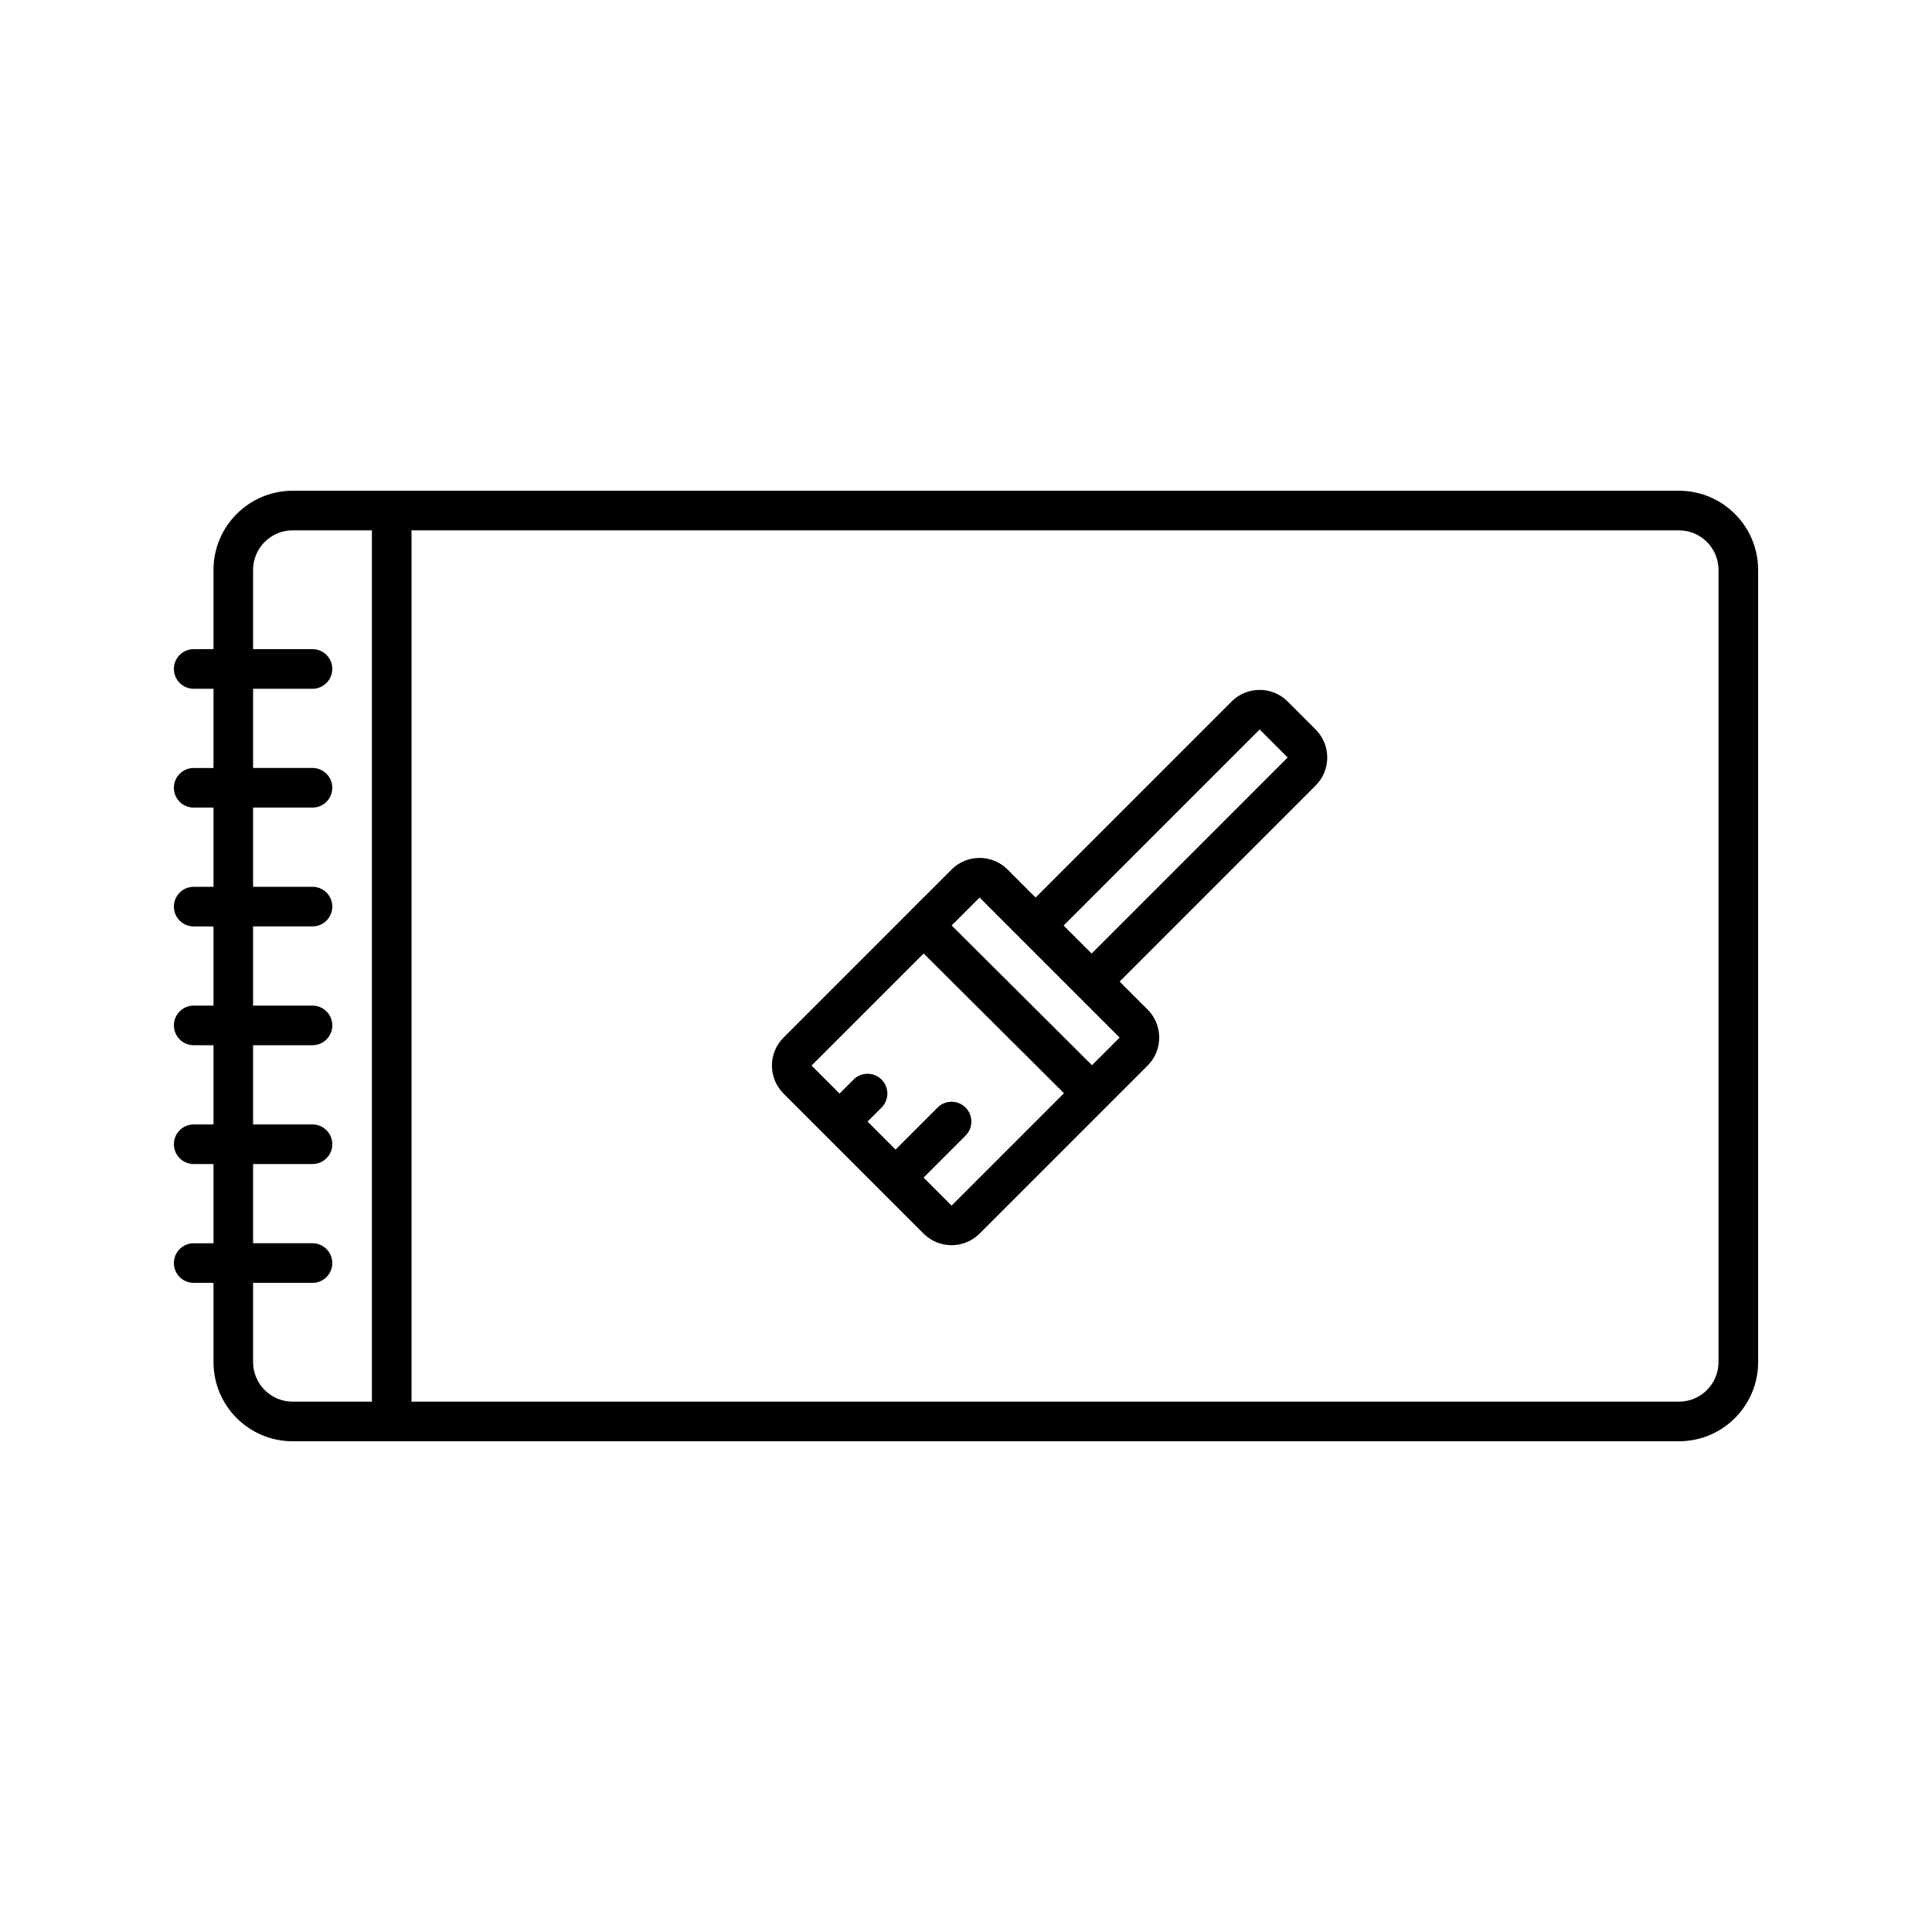
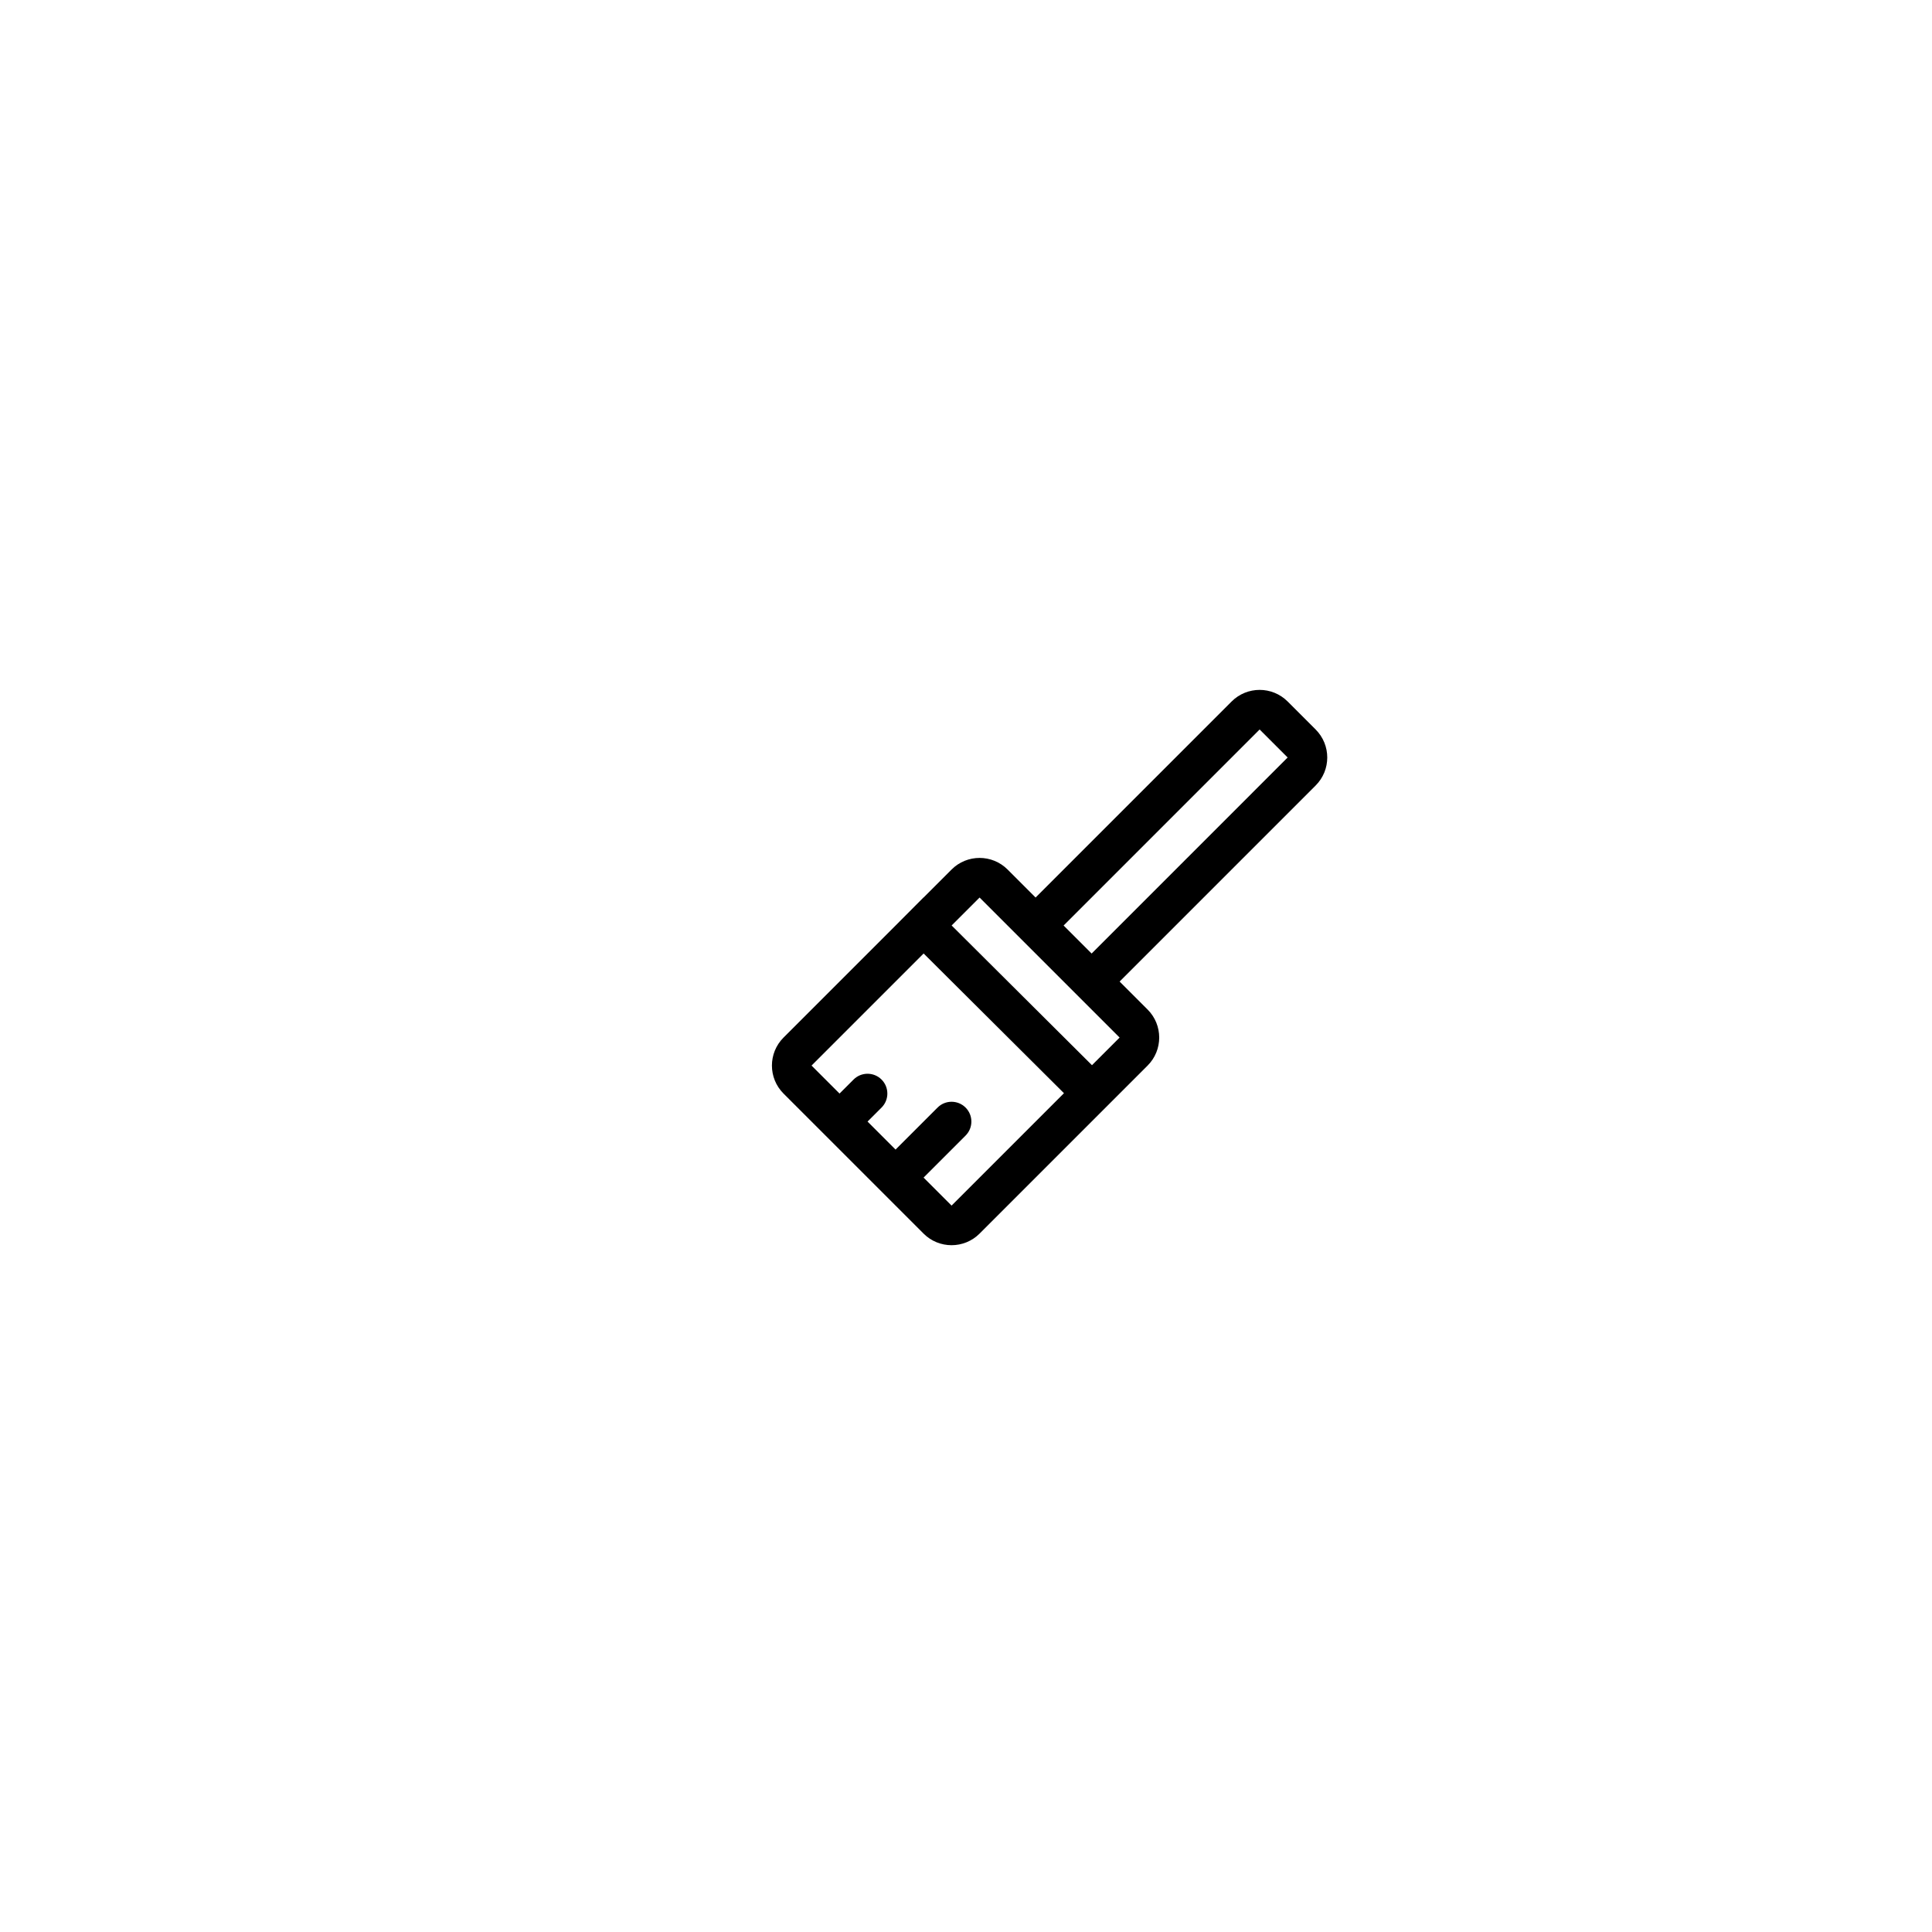
<svg xmlns="http://www.w3.org/2000/svg" fill="#000000" width="800px" height="800px" version="1.1" viewBox="144 144 512 512">
  <g fill-rule="evenodd">
    <path d="m440.71 404.12 51.949-51.953c4.102-4.098 4.102-10.742 0-14.844l-7.422-7.422c-4.098-4.098-10.742-4.098-14.844 0l-51.949 51.953-7.422-7.422c-4.102-4.098-10.746-4.098-14.844 0l-7.422 7.422-0.016-0.016-7.406 7.438-29.688 29.688c-4.102 4.098-4.102 10.746 0 14.844l37.109 37.109c4.098 4.098 10.742 4.098 14.844 0l44.531-44.531c4.098-4.098 4.098-10.746 0-14.844zm44.527-59.375-7.422-7.422-51.949 51.953 7.422 7.422zm-126.17 81.641 29.703-29.703 37.191 37.027-29.785 29.785-7.422-7.422 11.133-11.133c2.047-2.051 2.047-5.375 0-7.422-2.051-2.051-5.375-2.051-7.422 0l-11.133 11.133-7.422-7.422 3.711-3.711c2.047-2.051 2.047-5.371 0-7.422-2.051-2.051-5.375-2.051-7.422 0l-3.711 3.711zm37.125-37.125 37.191 37.027 7.324-7.324-37.109-37.109z" />
-     <path d="m588.93 274.05c11.594 0 20.992 9.398 20.992 20.992v209.92c0 11.598-9.398 20.992-20.992 20.992h-367.36c-11.594 0-20.992-9.395-20.992-20.992v-20.992h-5.25c-2.898 0-5.246-2.348-5.246-5.246s2.348-5.246 5.246-5.246h5.25v-20.992h-5.25c-2.898 0-5.246-2.352-5.246-5.25 0-2.898 2.348-5.246 5.246-5.246h5.25v-20.992h-5.25c-2.898 0-5.246-2.352-5.246-5.25 0-2.898 2.348-5.246 5.246-5.246h5.25v-20.992h-5.25c-2.898 0-5.246-2.352-5.246-5.25 0-2.898 2.348-5.246 5.246-5.246h5.25v-20.992h-5.25c-2.898 0-5.246-2.352-5.246-5.25s2.348-5.246 5.246-5.246h5.25v-20.992h-5.25c-2.898 0-5.246-2.352-5.246-5.25 0-2.898 2.348-5.246 5.246-5.246h5.25v-20.992c0-11.594 9.398-20.992 20.992-20.992zm-346.37 10.496h-20.992c-5.797 0-10.496 4.699-10.496 10.496v20.992h15.742c2.898 0 5.25 2.348 5.25 5.246 0 2.898-2.352 5.25-5.25 5.25h-15.742v20.992h15.742c2.898 0 5.25 2.348 5.25 5.246s-2.352 5.25-5.25 5.25h-15.742v20.992h15.742c2.898 0 5.25 2.348 5.25 5.246 0 2.898-2.352 5.25-5.25 5.25h-15.742v20.992h15.742c2.898 0 5.25 2.348 5.25 5.246 0 2.898-2.352 5.25-5.25 5.25h-15.742v20.992h15.742c2.898 0 5.25 2.348 5.25 5.246 0 2.898-2.352 5.25-5.25 5.25h-15.742v20.992h15.742c2.898 0 5.25 2.348 5.25 5.246s-2.352 5.246-5.25 5.246h-15.742v20.992c0 5.797 4.699 10.496 10.496 10.496h20.992zm10.496 230.91h335.87c5.797 0 10.496-4.699 10.496-10.496v-209.92c0-5.797-4.699-10.496-10.496-10.496h-335.87z" />
  </g>
</svg>